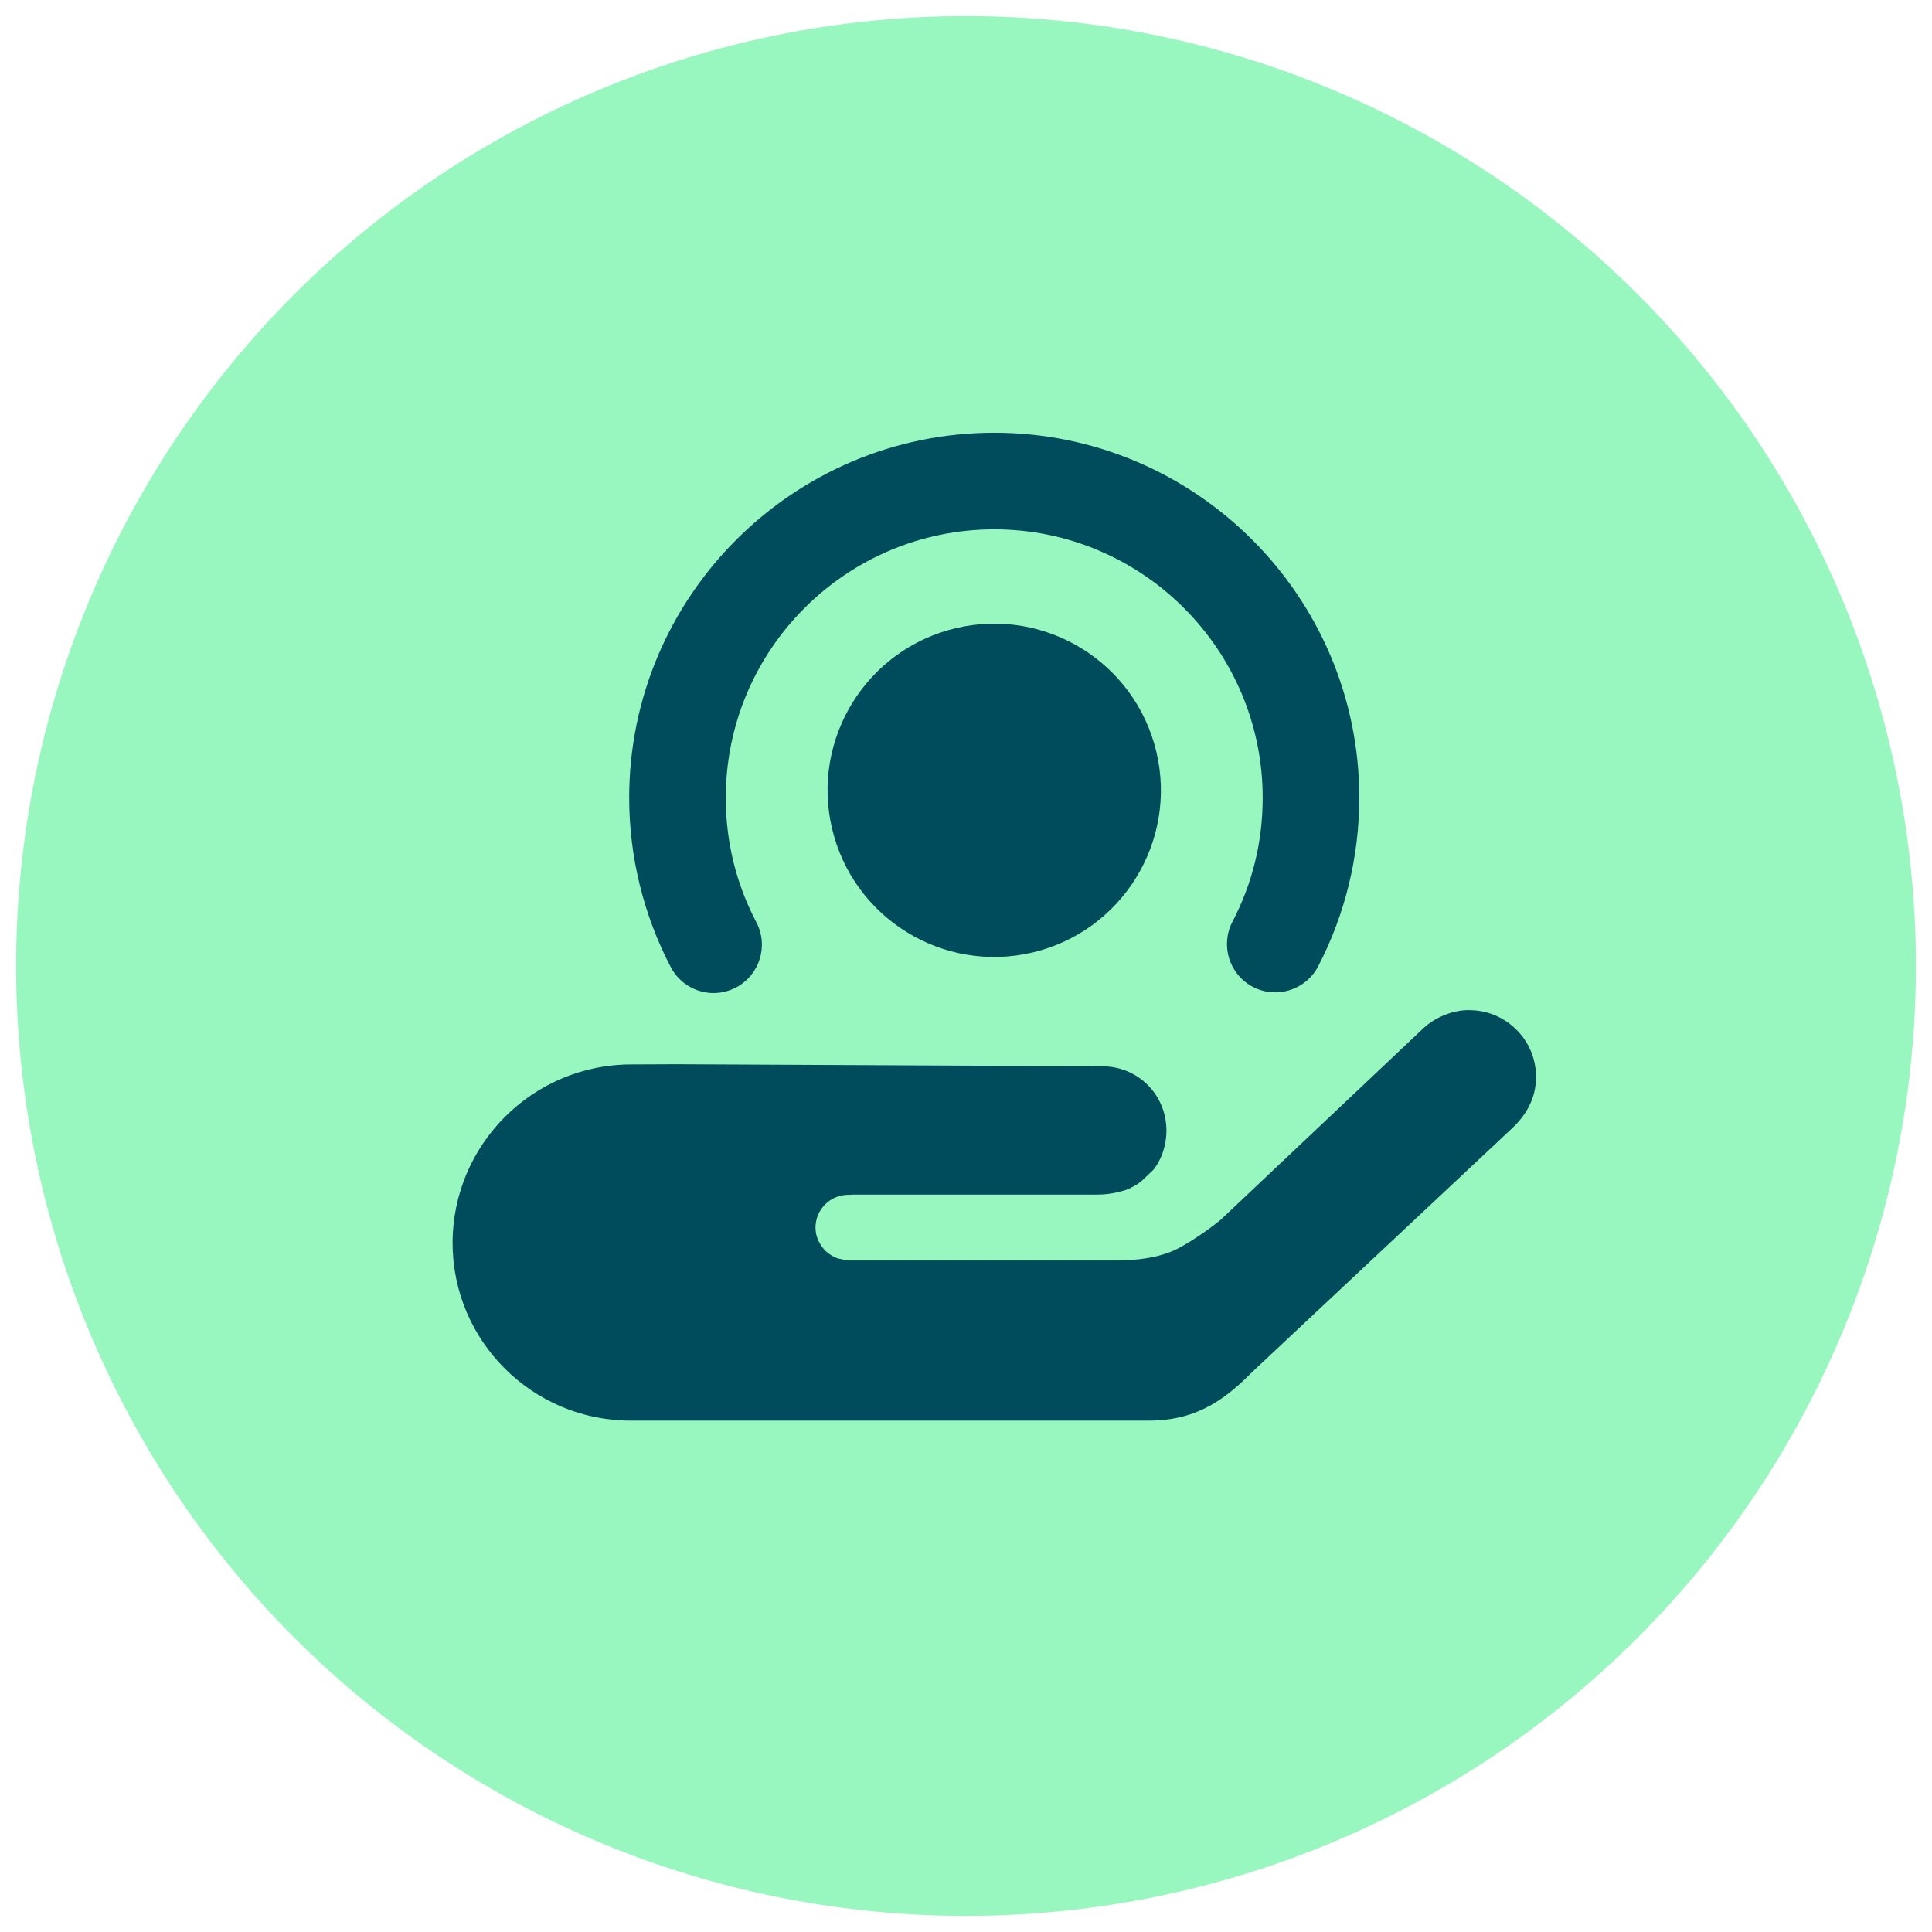
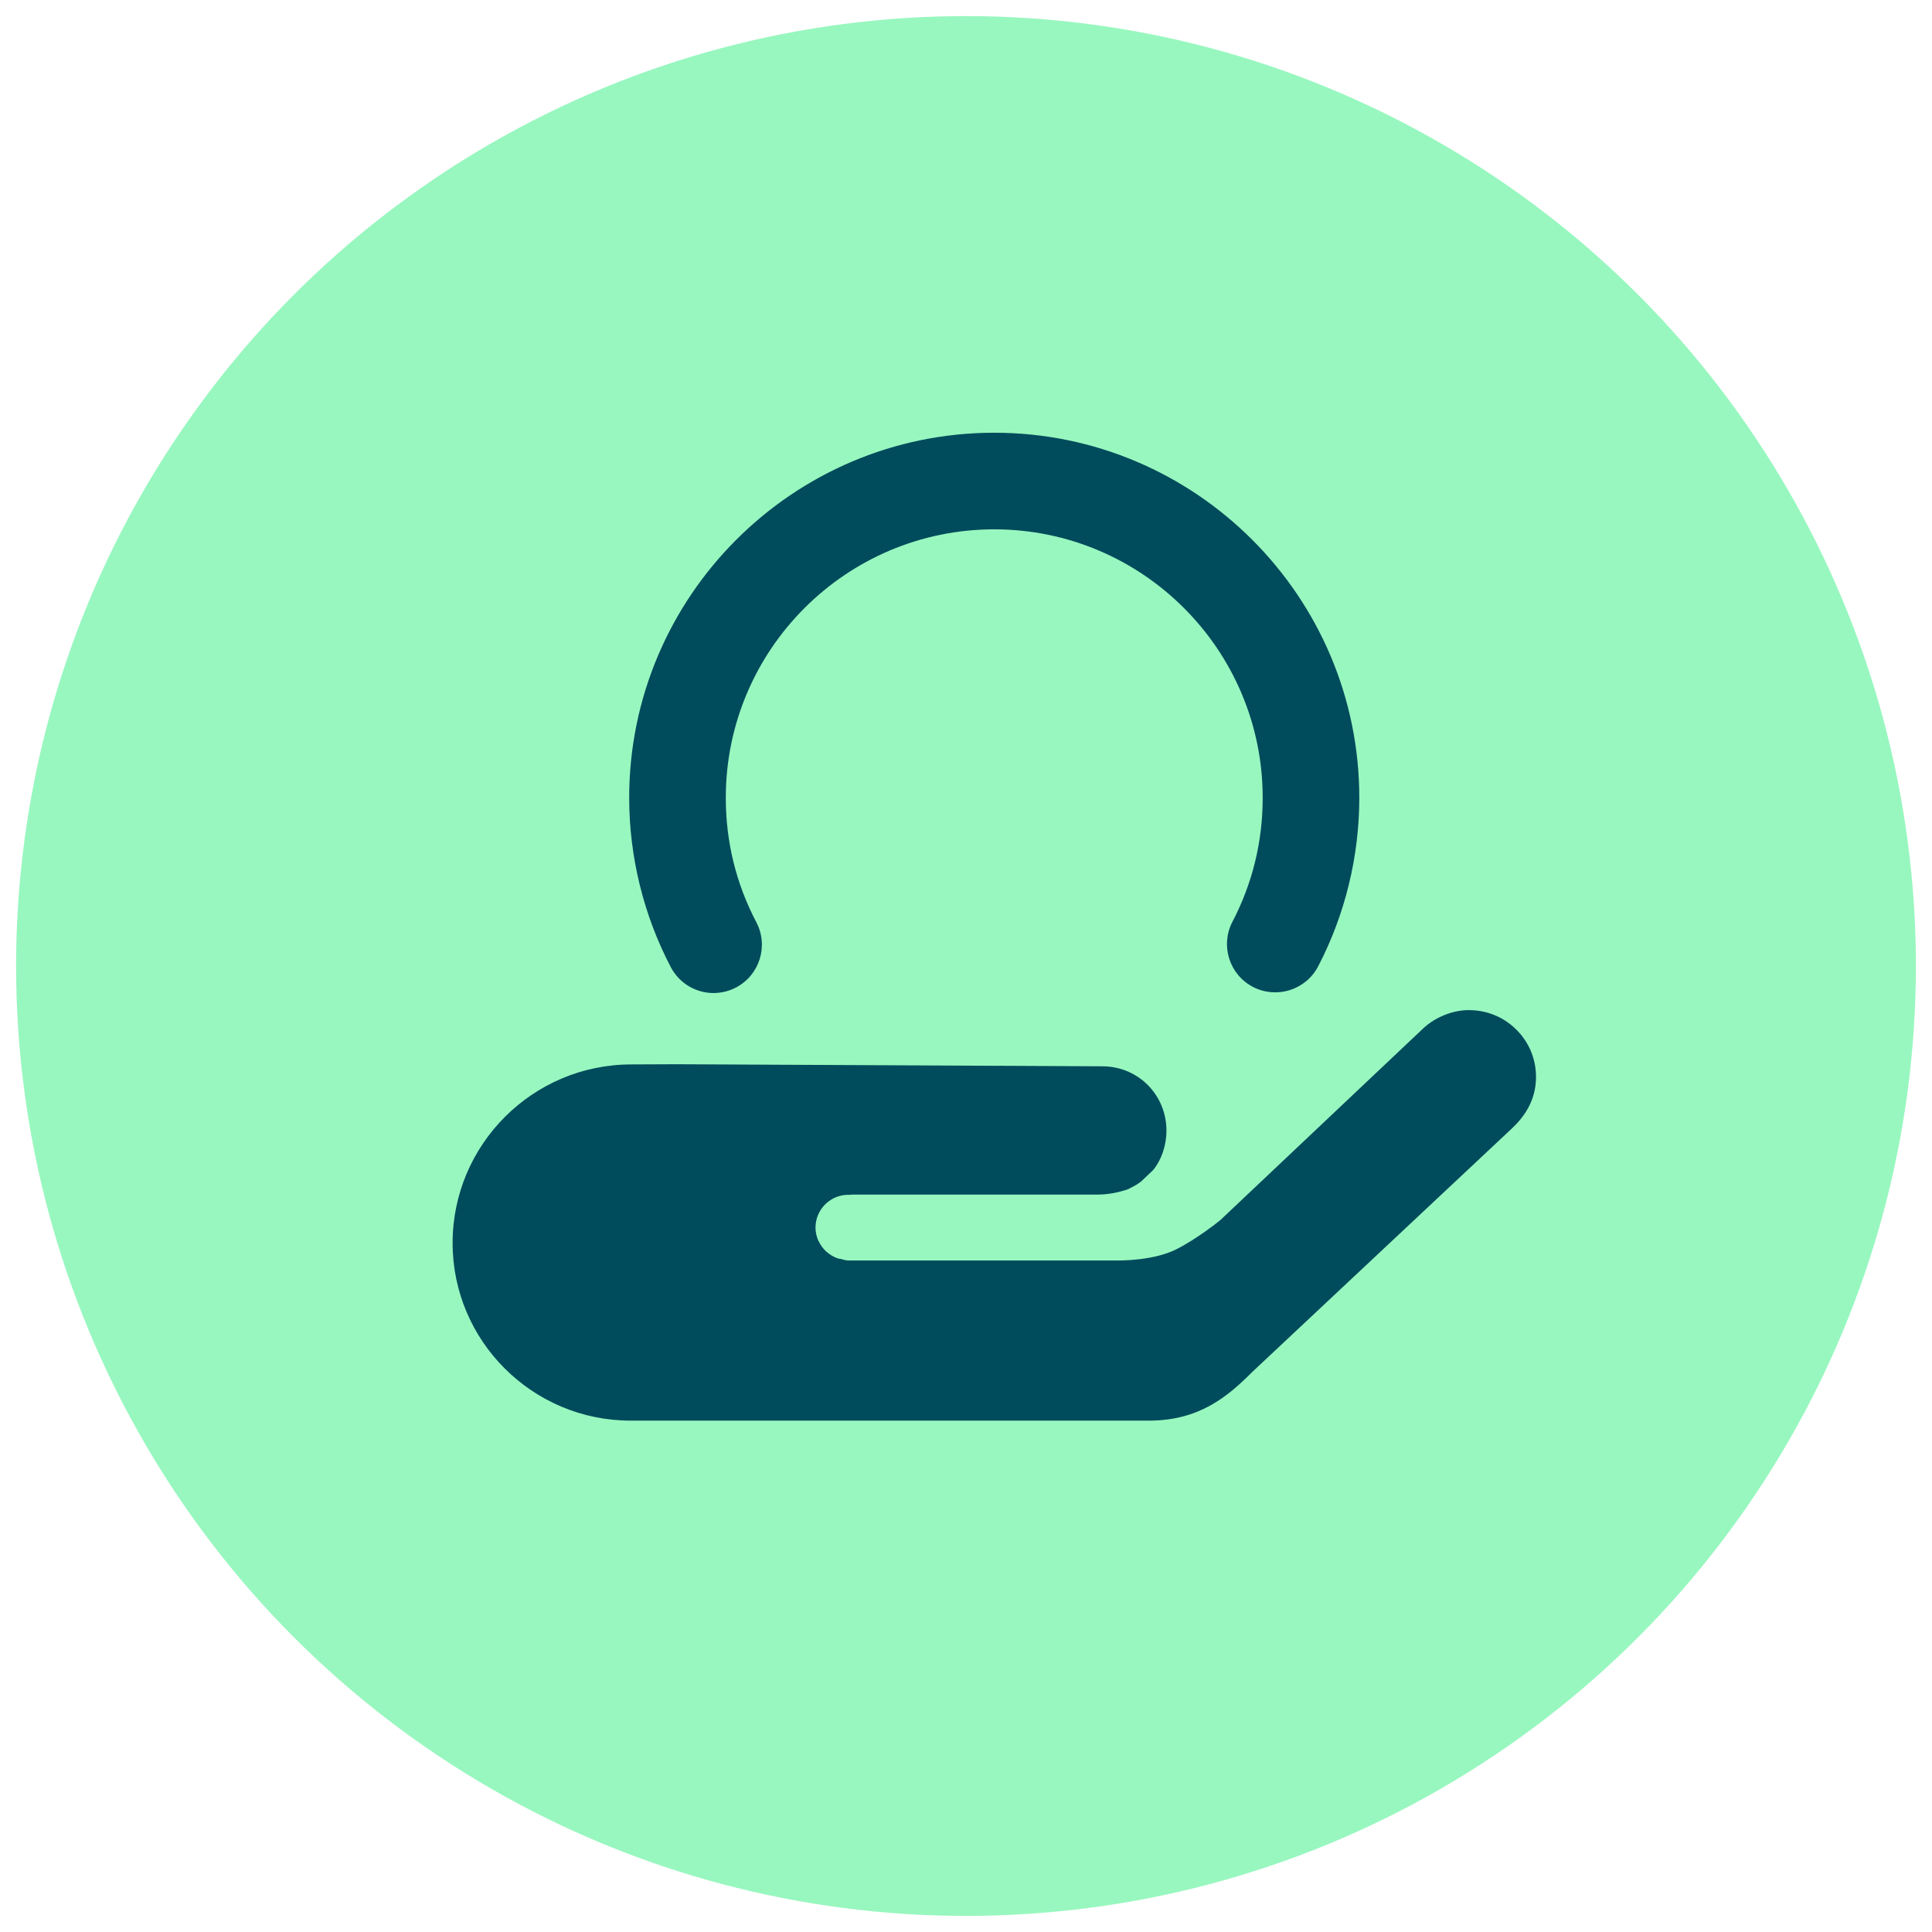
<svg xmlns="http://www.w3.org/2000/svg" viewBox="0 0 60 60">
  <defs>
    <style>.cls-1,.cls-2{fill:#004b5c;}.cls-3{fill:#98f7bf;}.cls-2{fill-rule:evenodd;}</style>
  </defs>
  <g id="Layer_1">
    <circle class="cls-3" cx="30" cy="30" r="29.5" />
  </g>
  <g id="Layer_2">
    <path class="cls-2" d="m47.136,32.022c-.383-.405-.9-.636-1.454-.65-.481-.026-1.083.186-1.486.569l-6.294,5.947c-.049.046-.757.604-1.374.912-.688.343-1.654.346-1.842.346h-8.339c-.081,0-.154-.028-.229-.046-.035-.008-.071-.008-.105-.021-.122-.042-.23-.107-.326-.19-.006-.005-.013-.008-.019-.013-.096-.086-.173-.189-.23-.306-.005-.01-.014-.017-.019-.028-.057-.128-.093-.267-.093-.416,0-.563.457-1.021,1.021-1.021h.07c.01,0,.019-.006.03-.006h7.631c.354,0,.656-.069.93-.157.153-.073.303-.148.431-.25l.379-.361c.247-.305.407-.752.407-1.217,0-1.103-.862-1.981-1.961-1.999l-13.26-.064-1.396.006c-3.062,0-5.552,2.488-5.552,5.546,0,3.042,2.48,5.516,5.528,5.516h16.097c1.566,0,2.446-.748,3.214-1.516l8.062-7.561c.499-.469.73-.984.744-1.538.016-.555-.184-1.079-.563-1.48Z" />
    <path class="cls-2" d="m22.162,30.839c.235,0,.474-.056.696-.172.733-.385,1.016-1.292.631-2.025-.63-1.2-.949-2.5-.949-3.866,0-4.597,3.74-8.337,8.337-8.337s8.337,3.74,8.337,8.337c0,1.359-.316,2.655-.939,3.849-.383.734-.099,1.641.636,2.024.734.381,1.641.098,2.024-.636.837-1.604,1.279-3.415,1.279-5.237,0-6.251-5.086-11.337-11.337-11.337s-11.337,5.086-11.337,11.337c0,1.83.447,3.649,1.293,5.261.269.511.79.803,1.329.803Z" />
-     <circle class="cls-1" cx="30.877" cy="24.543" r="5.175" transform="translate(-4.813 7.751) rotate(-13.282)" />
  </g>
</svg>